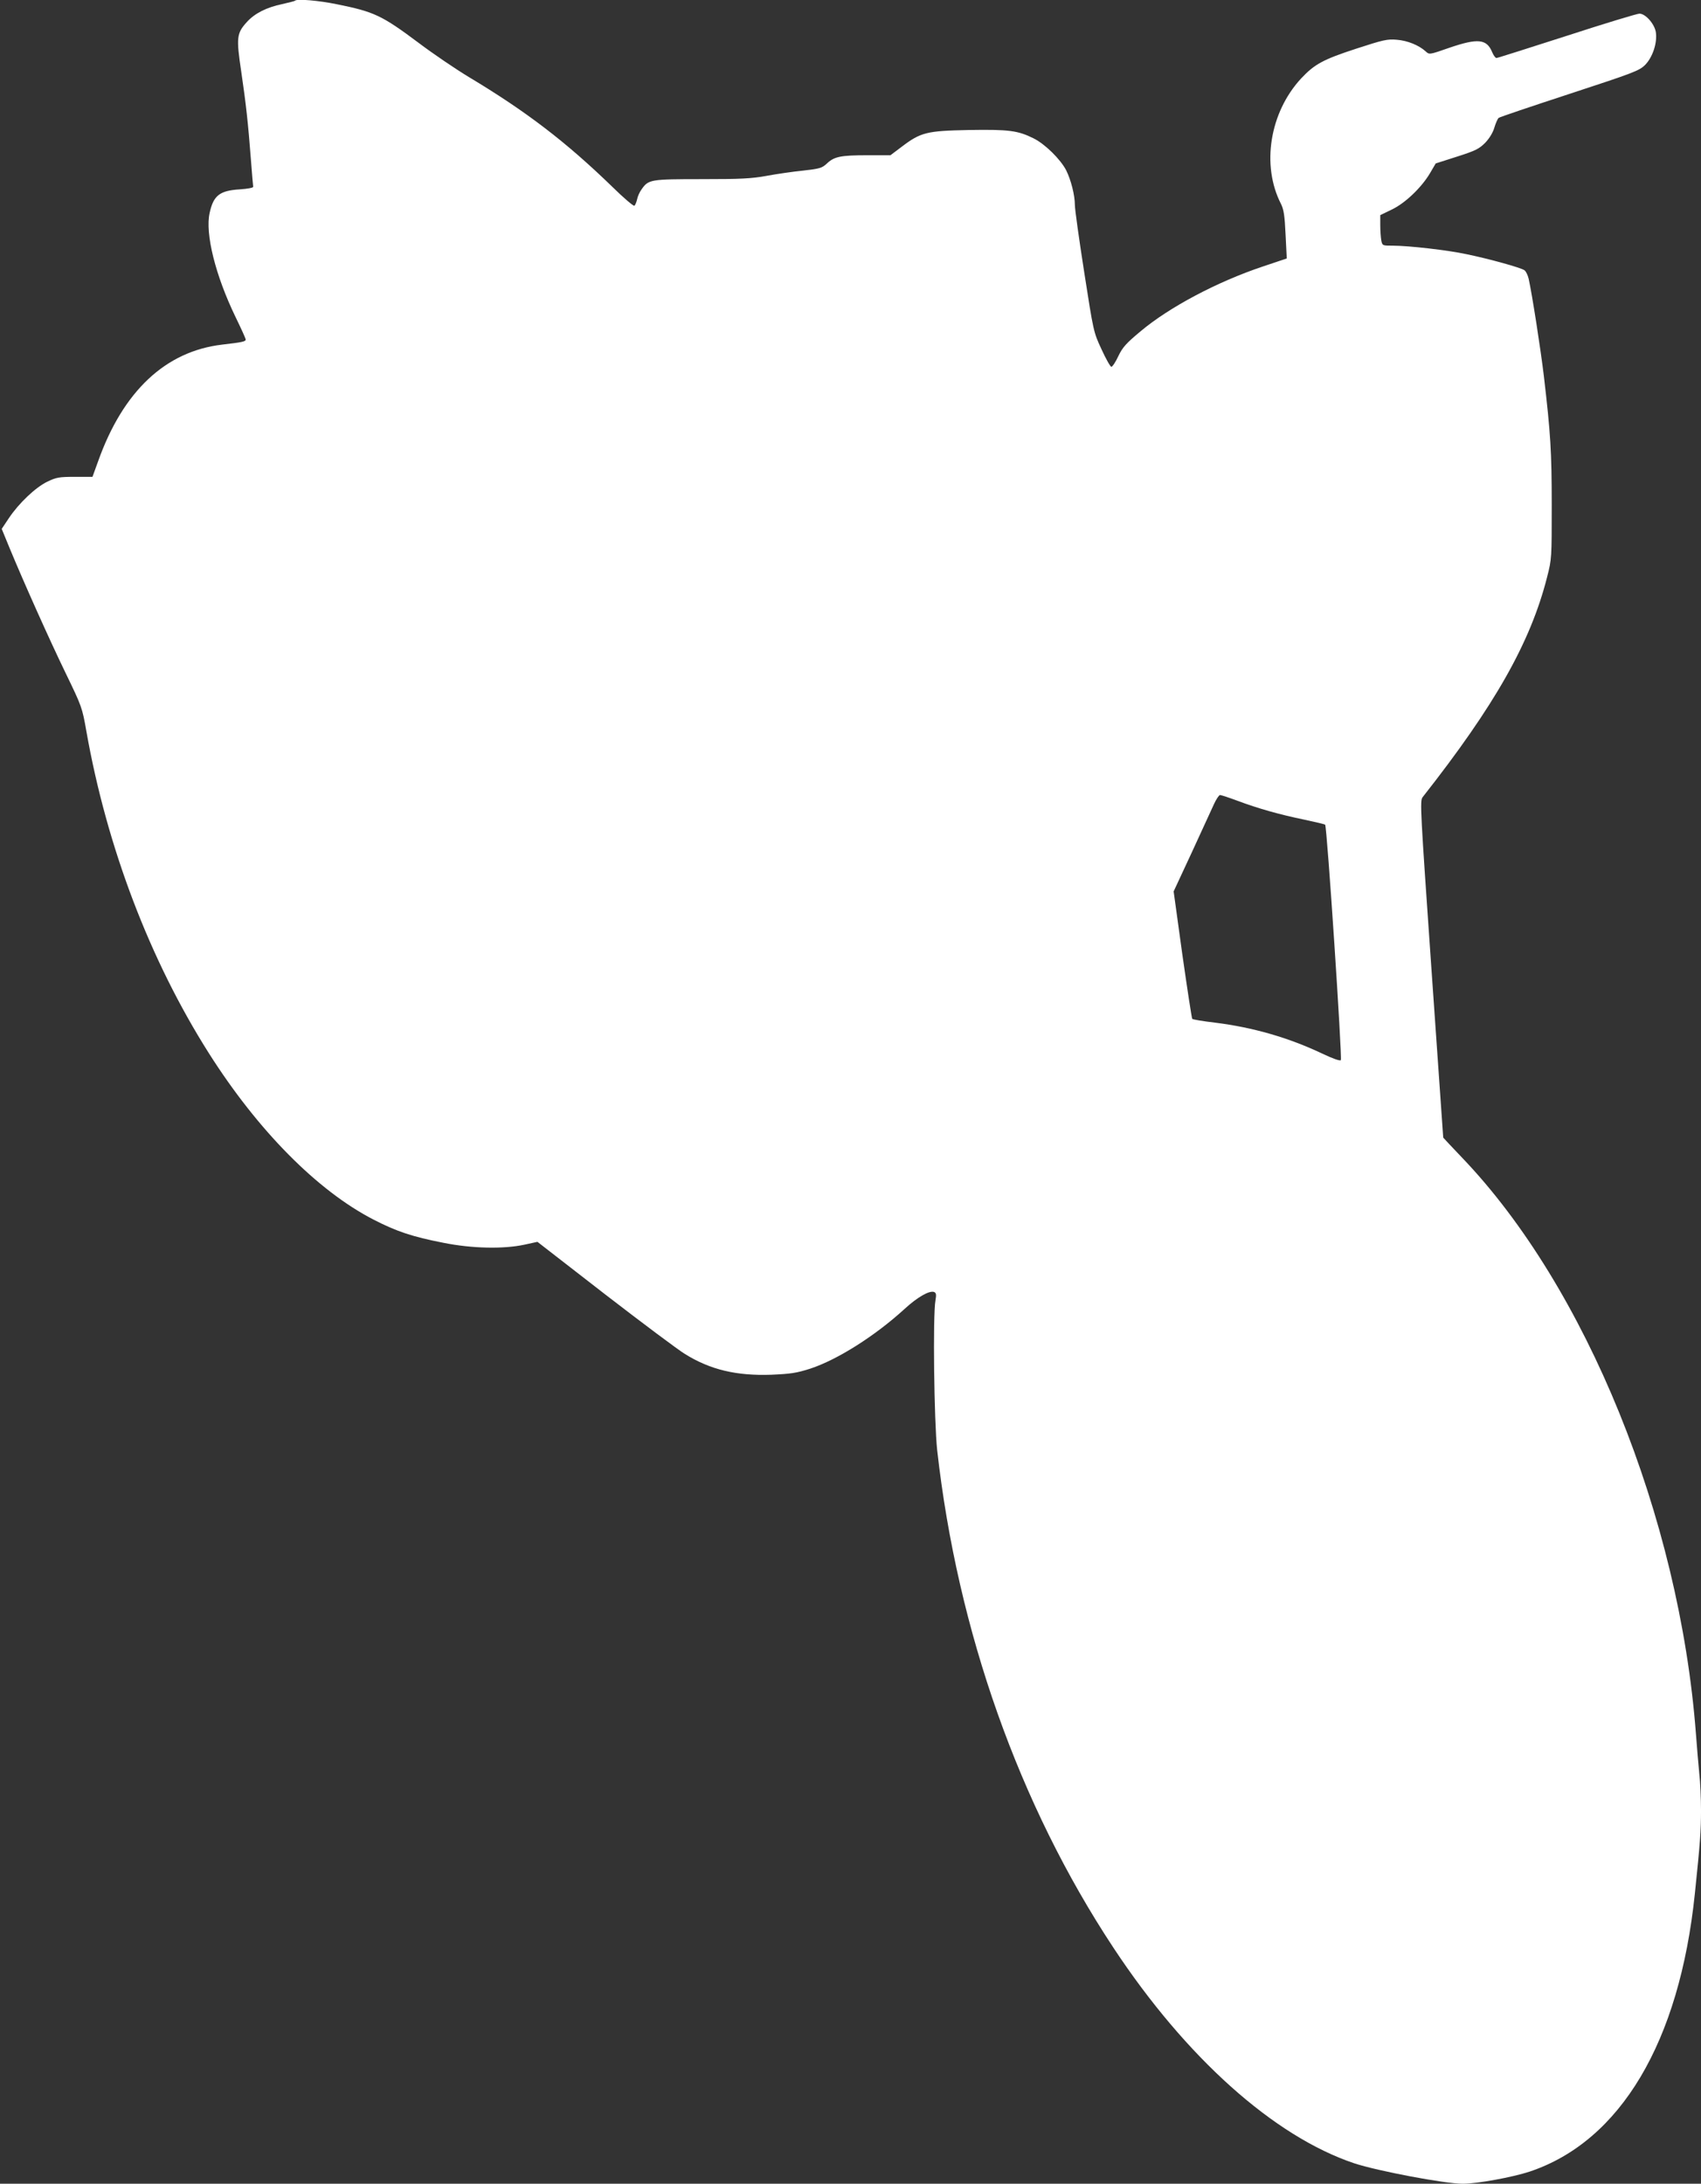
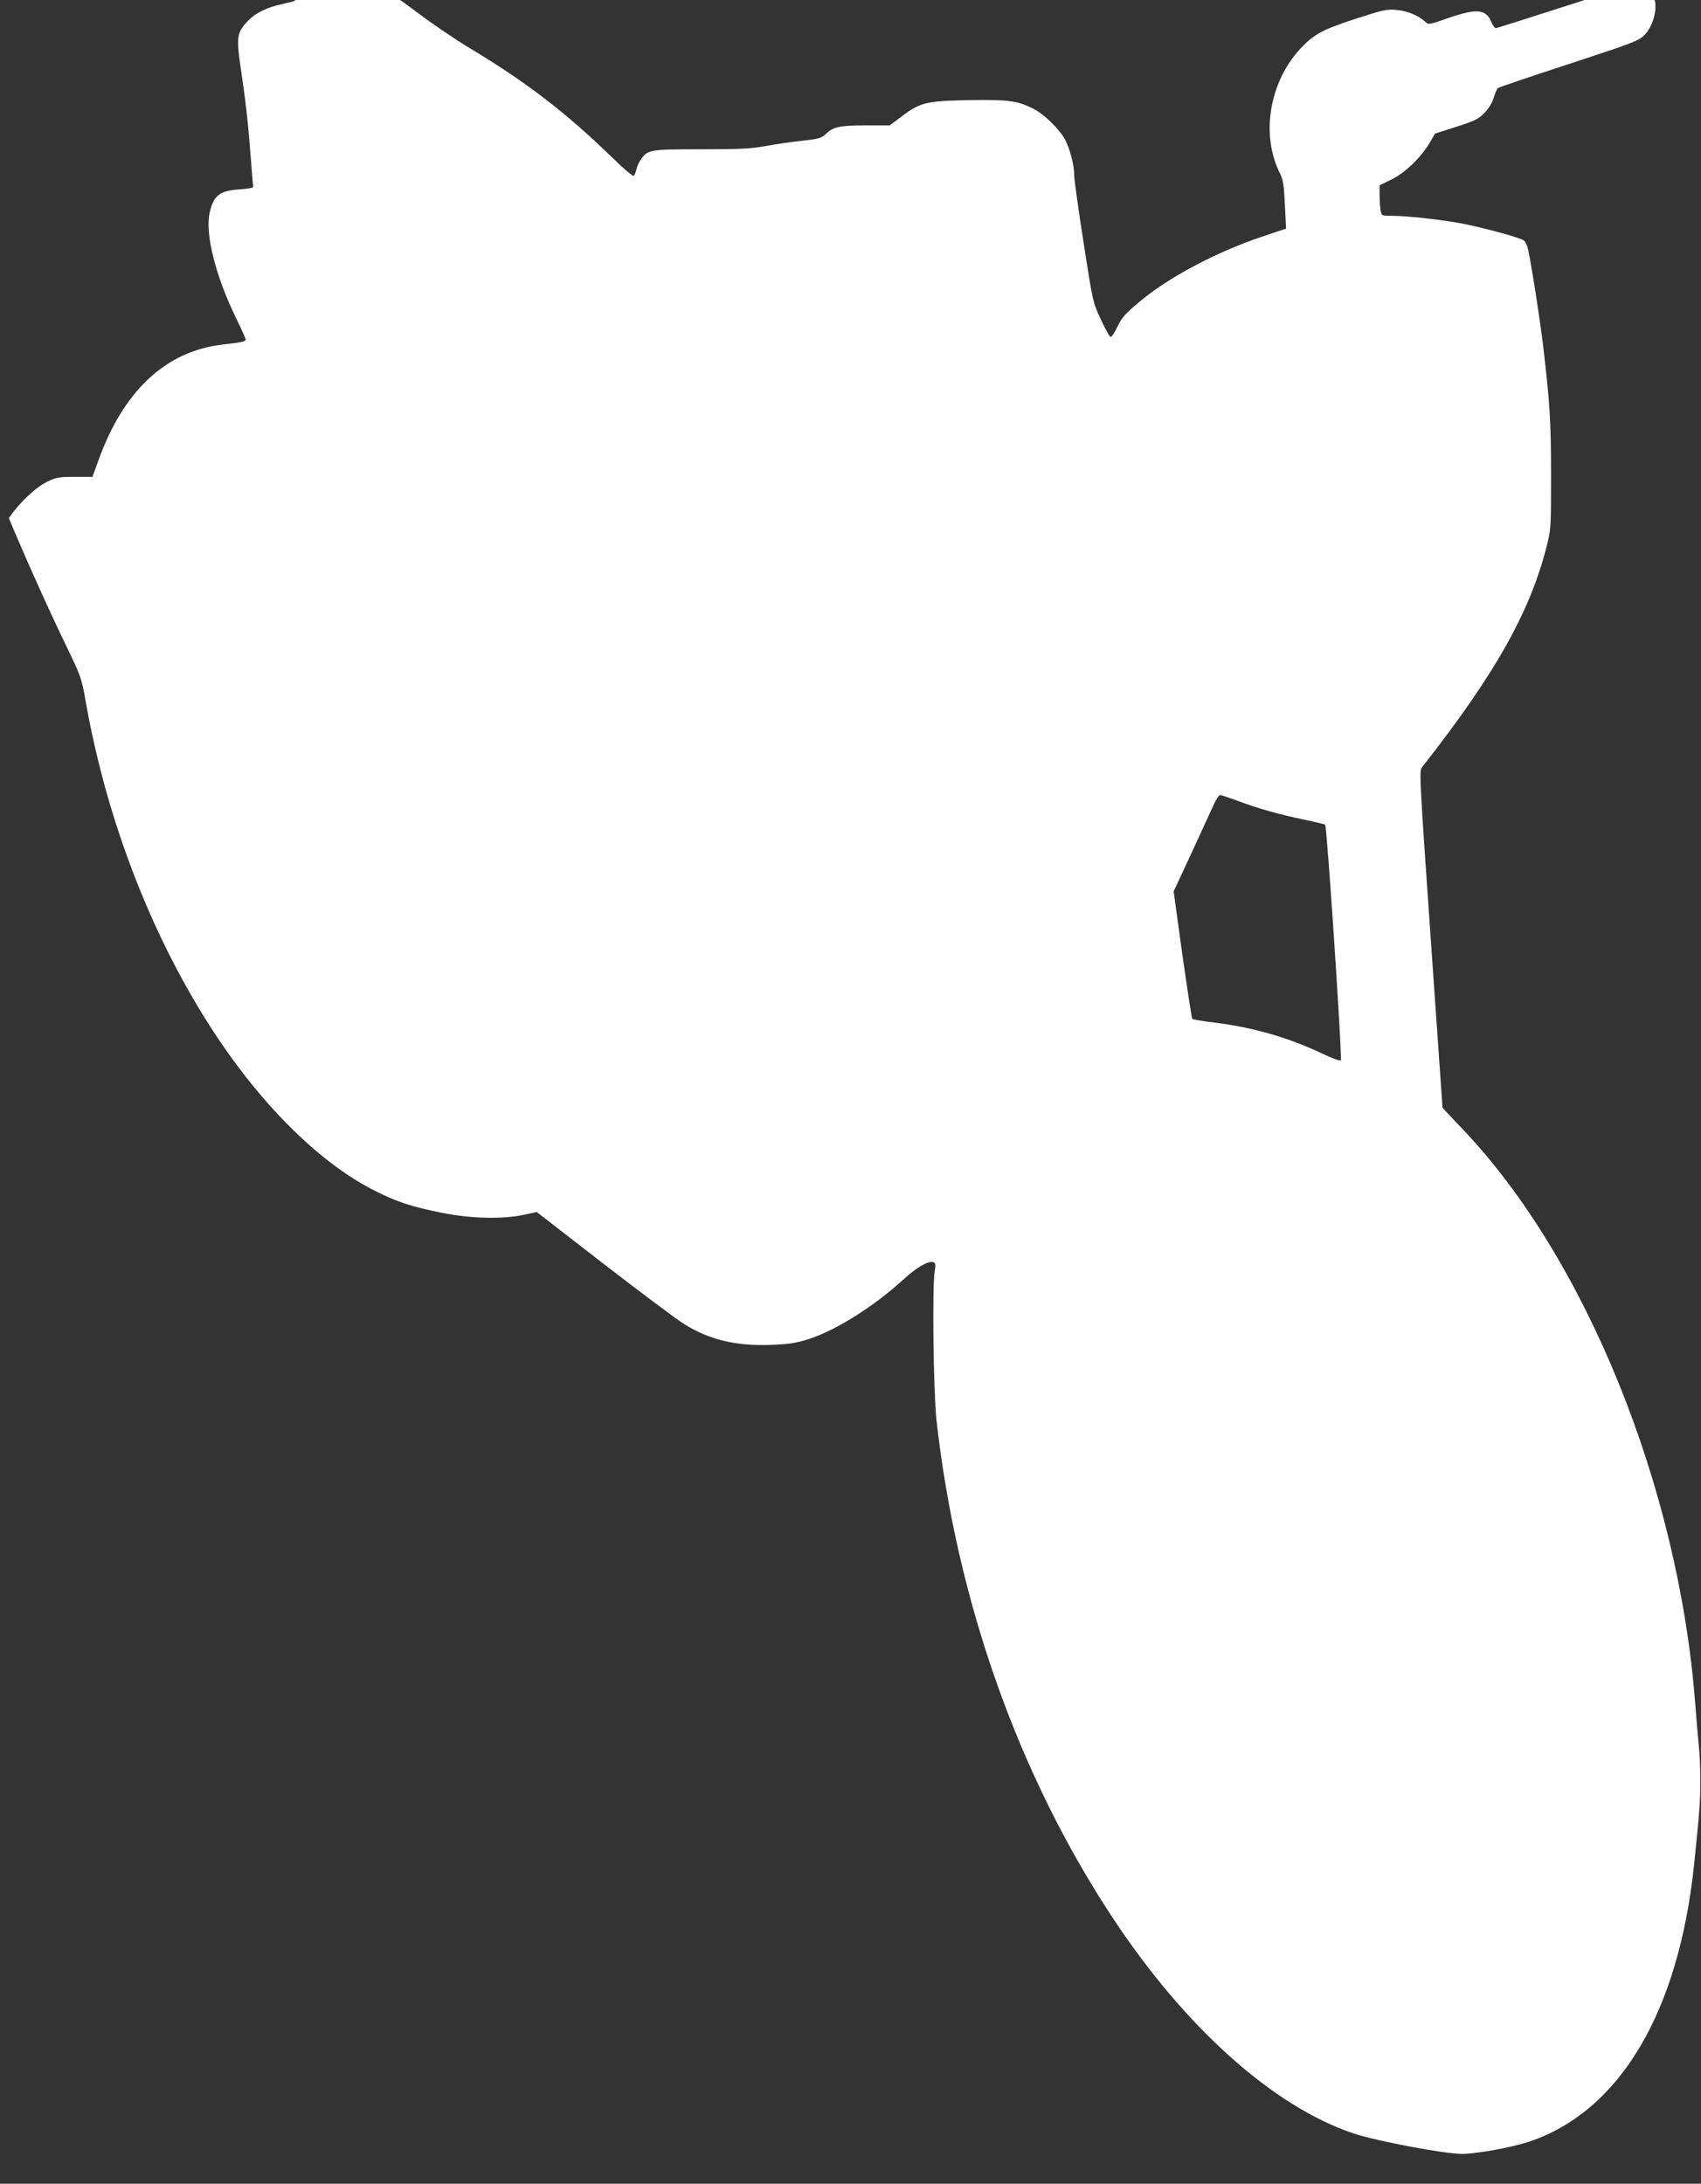
<svg xmlns="http://www.w3.org/2000/svg" version="1.0" width="997pt" height="1280pt" viewBox="0 0 997 1280" preserveAspectRatio="xMidYMid meet">
  <rect x="0" y="0" width="997" height="1280" fill="#333333" stroke="none" />
  <g transform="translate(0,1280) scale(0.1,-0.1)" fill="#ffffff" stroke="none">
-     <path d="M1729 12796 c-2 -3 -36 -11 -75 -20 -91 -19 -161 -54 -207 -105 -60 -66 -63 -91 -33 -291 28 -191 40 -298 57 -520 6 -80 12 -149 13 -155 0 -6 -34 -12 -79 -15 -117 -7 -154 -36 -176 -137 -28 -122 34 -368 151 -610 33 -68 60 -127 60 -133 0 -12 -18 -16 -138 -30 -332 -39 -581 -273 -727 -684 l-33 -91 -103 0 c-94 0 -109 -3 -163 -29 -69 -34 -165 -125 -224 -213 l-42 -63 46 -112 c81 -196 231 -532 330 -736 93 -192 96 -200 120 -337 120 -680 372 -1342 718 -1888 287 -453 637 -807 966 -976 134 -69 226 -100 411 -136 164 -33 349 -37 471 -11 l78 17 397 -308 c219 -169 429 -326 467 -349 149 -93 303 -129 507 -122 114 5 148 10 229 36 158 52 378 191 550 348 77 71 147 111 175 101 12 -5 14 -15 8 -49 -16 -87 -8 -713 10 -878 119 -1061 480 -2079 1032 -2915 426 -646 942 -1107 1412 -1265 136 -45 532 -120 637 -120 83 0 291 38 391 71 533 178 879 760 969 1630 31 298 36 367 36 487 0 68 -4 165 -10 215 -5 51 -14 157 -20 237 -97 1269 -644 2617 -1372 3376 -59 62 -108 114 -109 116 0 2 -31 446 -69 988 -65 933 -68 986 -52 1007 424 539 633 908 730 1291 27 105 27 112 27 422 0 314 -7 421 -46 755 -19 159 -69 480 -89 570 -5 22 -16 45 -25 51 -20 15 -208 67 -339 94 -111 24 -340 50 -432 50 -61 0 -62 0 -68 31 -3 17 -6 58 -6 90 l0 58 66 32 c79 37 175 129 225 213 l34 58 125 40 c110 35 130 46 166 82 25 27 45 60 53 89 8 26 19 51 25 56 6 5 193 68 416 141 375 123 407 135 442 169 45 46 73 131 63 194 -9 49 -61 107 -96 107 -13 0 -205 -58 -426 -130 -221 -71 -406 -130 -412 -130 -6 0 -17 15 -25 34 -32 78 -84 83 -251 26 -117 -41 -118 -41 -139 -21 -40 36 -106 63 -169 68 -56 5 -80 -1 -237 -52 -196 -64 -245 -91 -324 -175 -184 -199 -234 -509 -118 -735 16 -32 22 -68 27 -180 l7 -140 -143 -48 c-265 -89 -545 -237 -714 -379 -84 -70 -105 -93 -130 -145 -16 -35 -35 -63 -41 -63 -6 0 -32 46 -58 103 -47 101 -47 104 -101 450 -30 192 -55 370 -55 396 0 57 -23 147 -51 203 -33 64 -124 154 -191 187 -92 46 -146 53 -381 49 -245 -5 -280 -13 -393 -99 l-65 -49 -137 0 c-156 0 -193 -8 -236 -49 -28 -26 -41 -30 -139 -41 -60 -6 -156 -20 -215 -31 -88 -16 -151 -19 -379 -19 -300 0 -312 -2 -352 -59 -12 -16 -24 -43 -27 -60 -4 -17 -11 -34 -16 -37 -5 -3 -62 45 -126 108 -275 267 -508 445 -845 647 -76 46 -209 136 -295 201 -214 160 -259 181 -477 225 -107 22 -234 33 -246 21z m5525 -4690 c120 -45 244 -80 389 -110 66 -14 121 -27 124 -30 11 -10 101 -1371 92 -1380 -5 -6 -47 9 -106 37 -200 95 -408 155 -633 183 -69 8 -128 18 -132 22 -3 4 -29 174 -58 377 l-51 370 107 230 c58 127 117 254 130 283 13 28 29 52 35 52 6 0 52 -15 103 -34z" />
+     <path d="M1729 12796 c-2 -3 -36 -11 -75 -20 -91 -19 -161 -54 -207 -105 -60 -66 -63 -91 -33 -291 28 -191 40 -298 57 -520 6 -80 12 -149 13 -155 0 -6 -34 -12 -79 -15 -117 -7 -154 -36 -176 -137 -28 -122 34 -368 151 -610 33 -68 60 -127 60 -133 0 -12 -18 -16 -138 -30 -332 -39 -581 -273 -727 -684 l-33 -91 -103 0 c-94 0 -109 -3 -163 -29 -69 -34 -165 -125 -224 -213 c81 -196 231 -532 330 -736 93 -192 96 -200 120 -337 120 -680 372 -1342 718 -1888 287 -453 637 -807 966 -976 134 -69 226 -100 411 -136 164 -33 349 -37 471 -11 l78 17 397 -308 c219 -169 429 -326 467 -349 149 -93 303 -129 507 -122 114 5 148 10 229 36 158 52 378 191 550 348 77 71 147 111 175 101 12 -5 14 -15 8 -49 -16 -87 -8 -713 10 -878 119 -1061 480 -2079 1032 -2915 426 -646 942 -1107 1412 -1265 136 -45 532 -120 637 -120 83 0 291 38 391 71 533 178 879 760 969 1630 31 298 36 367 36 487 0 68 -4 165 -10 215 -5 51 -14 157 -20 237 -97 1269 -644 2617 -1372 3376 -59 62 -108 114 -109 116 0 2 -31 446 -69 988 -65 933 -68 986 -52 1007 424 539 633 908 730 1291 27 105 27 112 27 422 0 314 -7 421 -46 755 -19 159 -69 480 -89 570 -5 22 -16 45 -25 51 -20 15 -208 67 -339 94 -111 24 -340 50 -432 50 -61 0 -62 0 -68 31 -3 17 -6 58 -6 90 l0 58 66 32 c79 37 175 129 225 213 l34 58 125 40 c110 35 130 46 166 82 25 27 45 60 53 89 8 26 19 51 25 56 6 5 193 68 416 141 375 123 407 135 442 169 45 46 73 131 63 194 -9 49 -61 107 -96 107 -13 0 -205 -58 -426 -130 -221 -71 -406 -130 -412 -130 -6 0 -17 15 -25 34 -32 78 -84 83 -251 26 -117 -41 -118 -41 -139 -21 -40 36 -106 63 -169 68 -56 5 -80 -1 -237 -52 -196 -64 -245 -91 -324 -175 -184 -199 -234 -509 -118 -735 16 -32 22 -68 27 -180 l7 -140 -143 -48 c-265 -89 -545 -237 -714 -379 -84 -70 -105 -93 -130 -145 -16 -35 -35 -63 -41 -63 -6 0 -32 46 -58 103 -47 101 -47 104 -101 450 -30 192 -55 370 -55 396 0 57 -23 147 -51 203 -33 64 -124 154 -191 187 -92 46 -146 53 -381 49 -245 -5 -280 -13 -393 -99 l-65 -49 -137 0 c-156 0 -193 -8 -236 -49 -28 -26 -41 -30 -139 -41 -60 -6 -156 -20 -215 -31 -88 -16 -151 -19 -379 -19 -300 0 -312 -2 -352 -59 -12 -16 -24 -43 -27 -60 -4 -17 -11 -34 -16 -37 -5 -3 -62 45 -126 108 -275 267 -508 445 -845 647 -76 46 -209 136 -295 201 -214 160 -259 181 -477 225 -107 22 -234 33 -246 21z m5525 -4690 c120 -45 244 -80 389 -110 66 -14 121 -27 124 -30 11 -10 101 -1371 92 -1380 -5 -6 -47 9 -106 37 -200 95 -408 155 -633 183 -69 8 -128 18 -132 22 -3 4 -29 174 -58 377 l-51 370 107 230 c58 127 117 254 130 283 13 28 29 52 35 52 6 0 52 -15 103 -34z" />
  </g>
</svg>